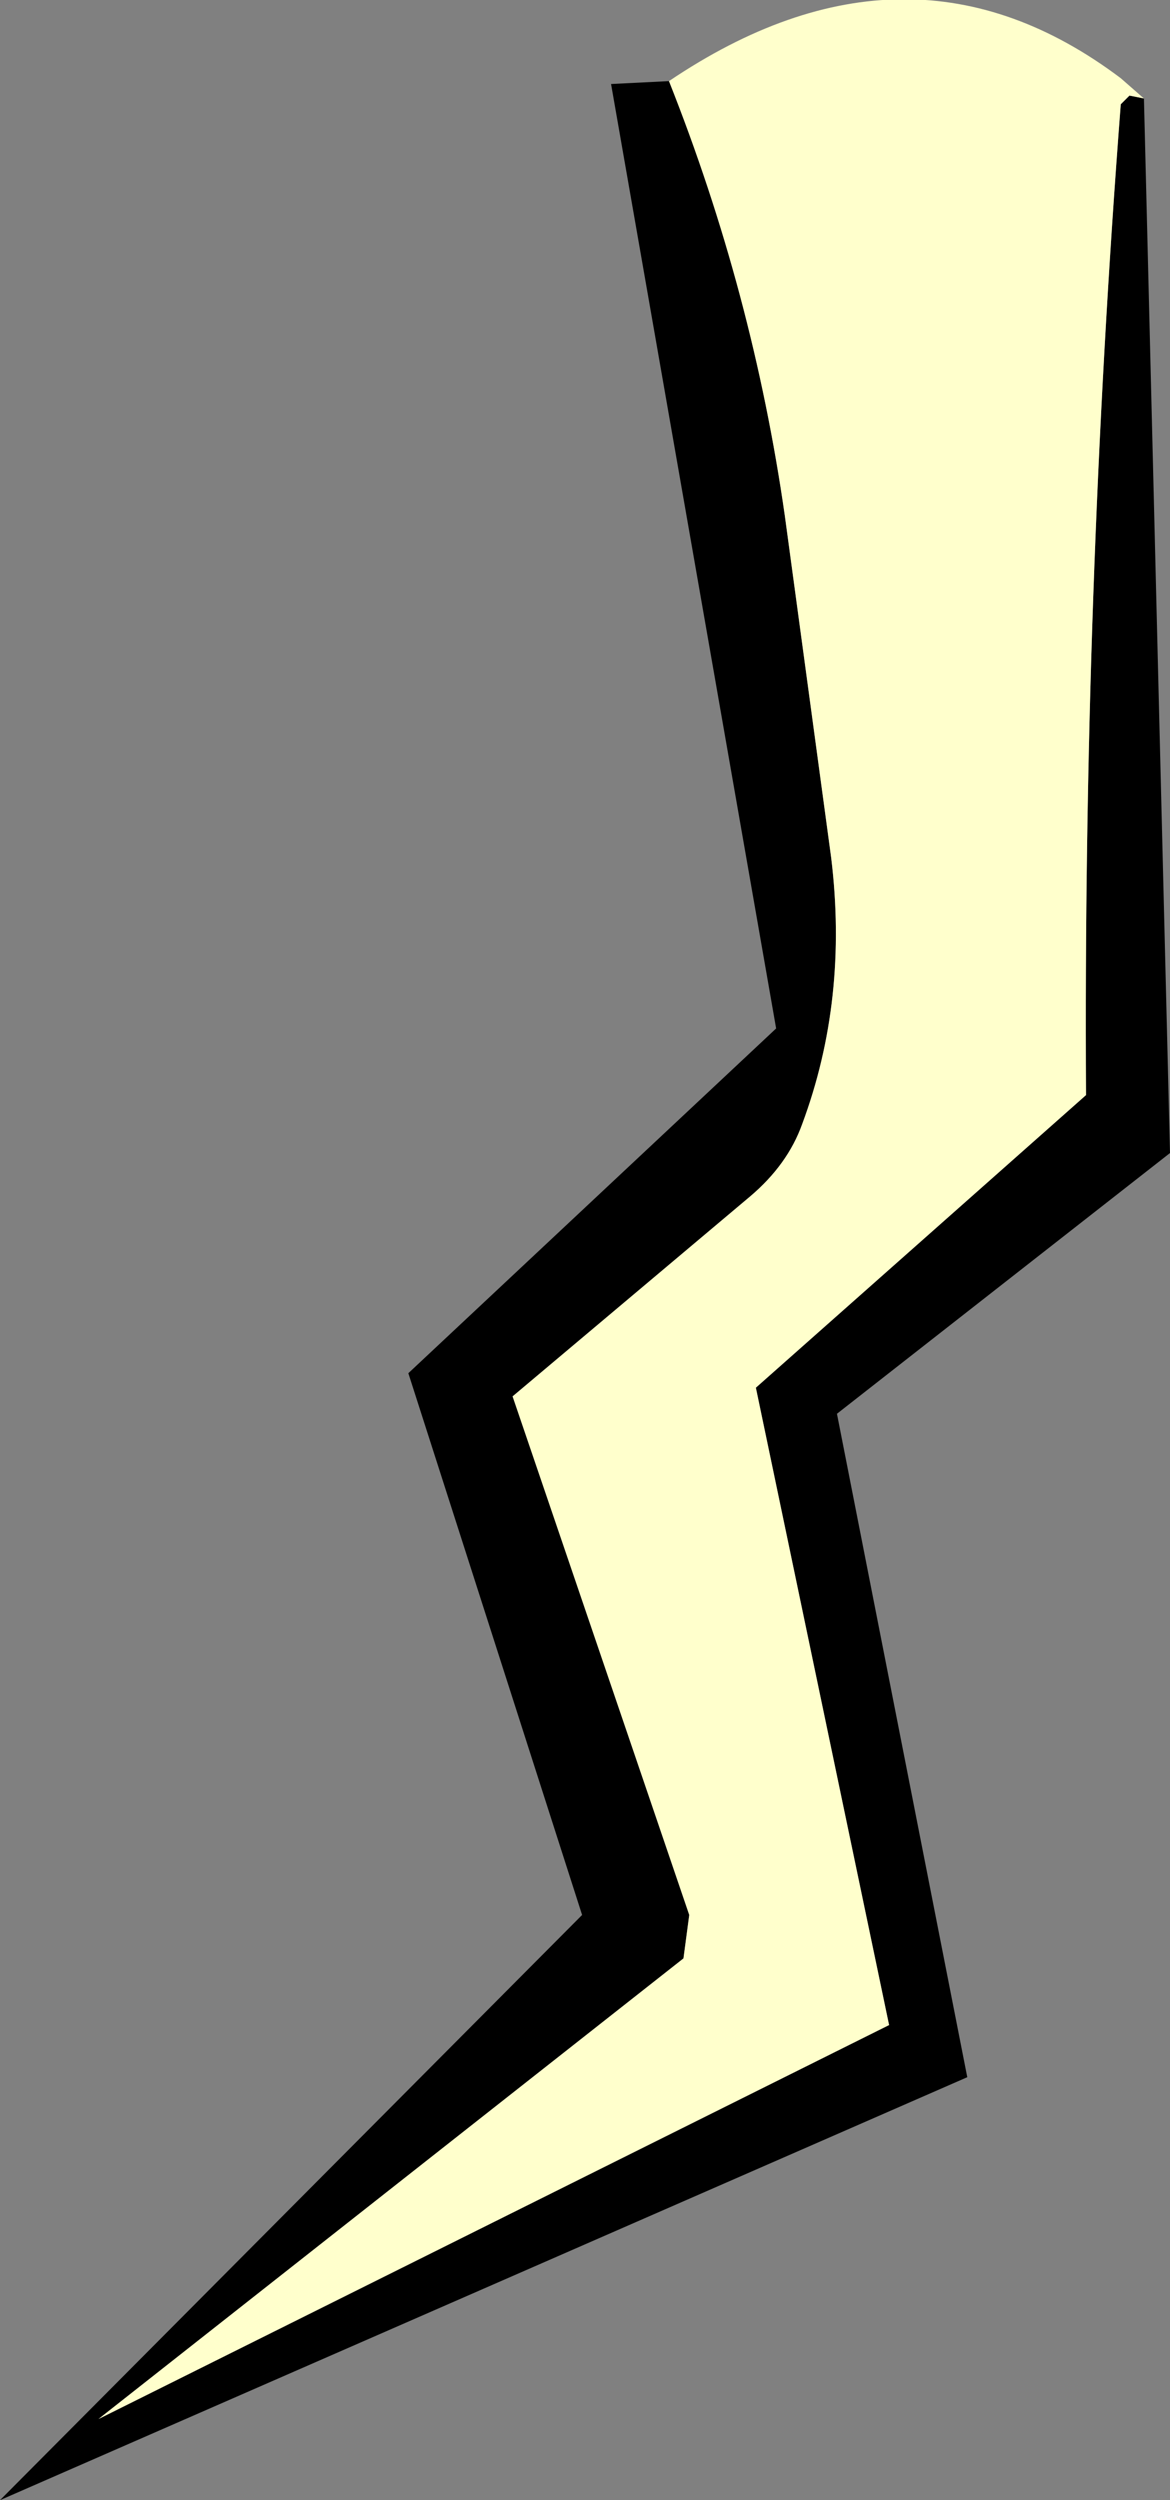
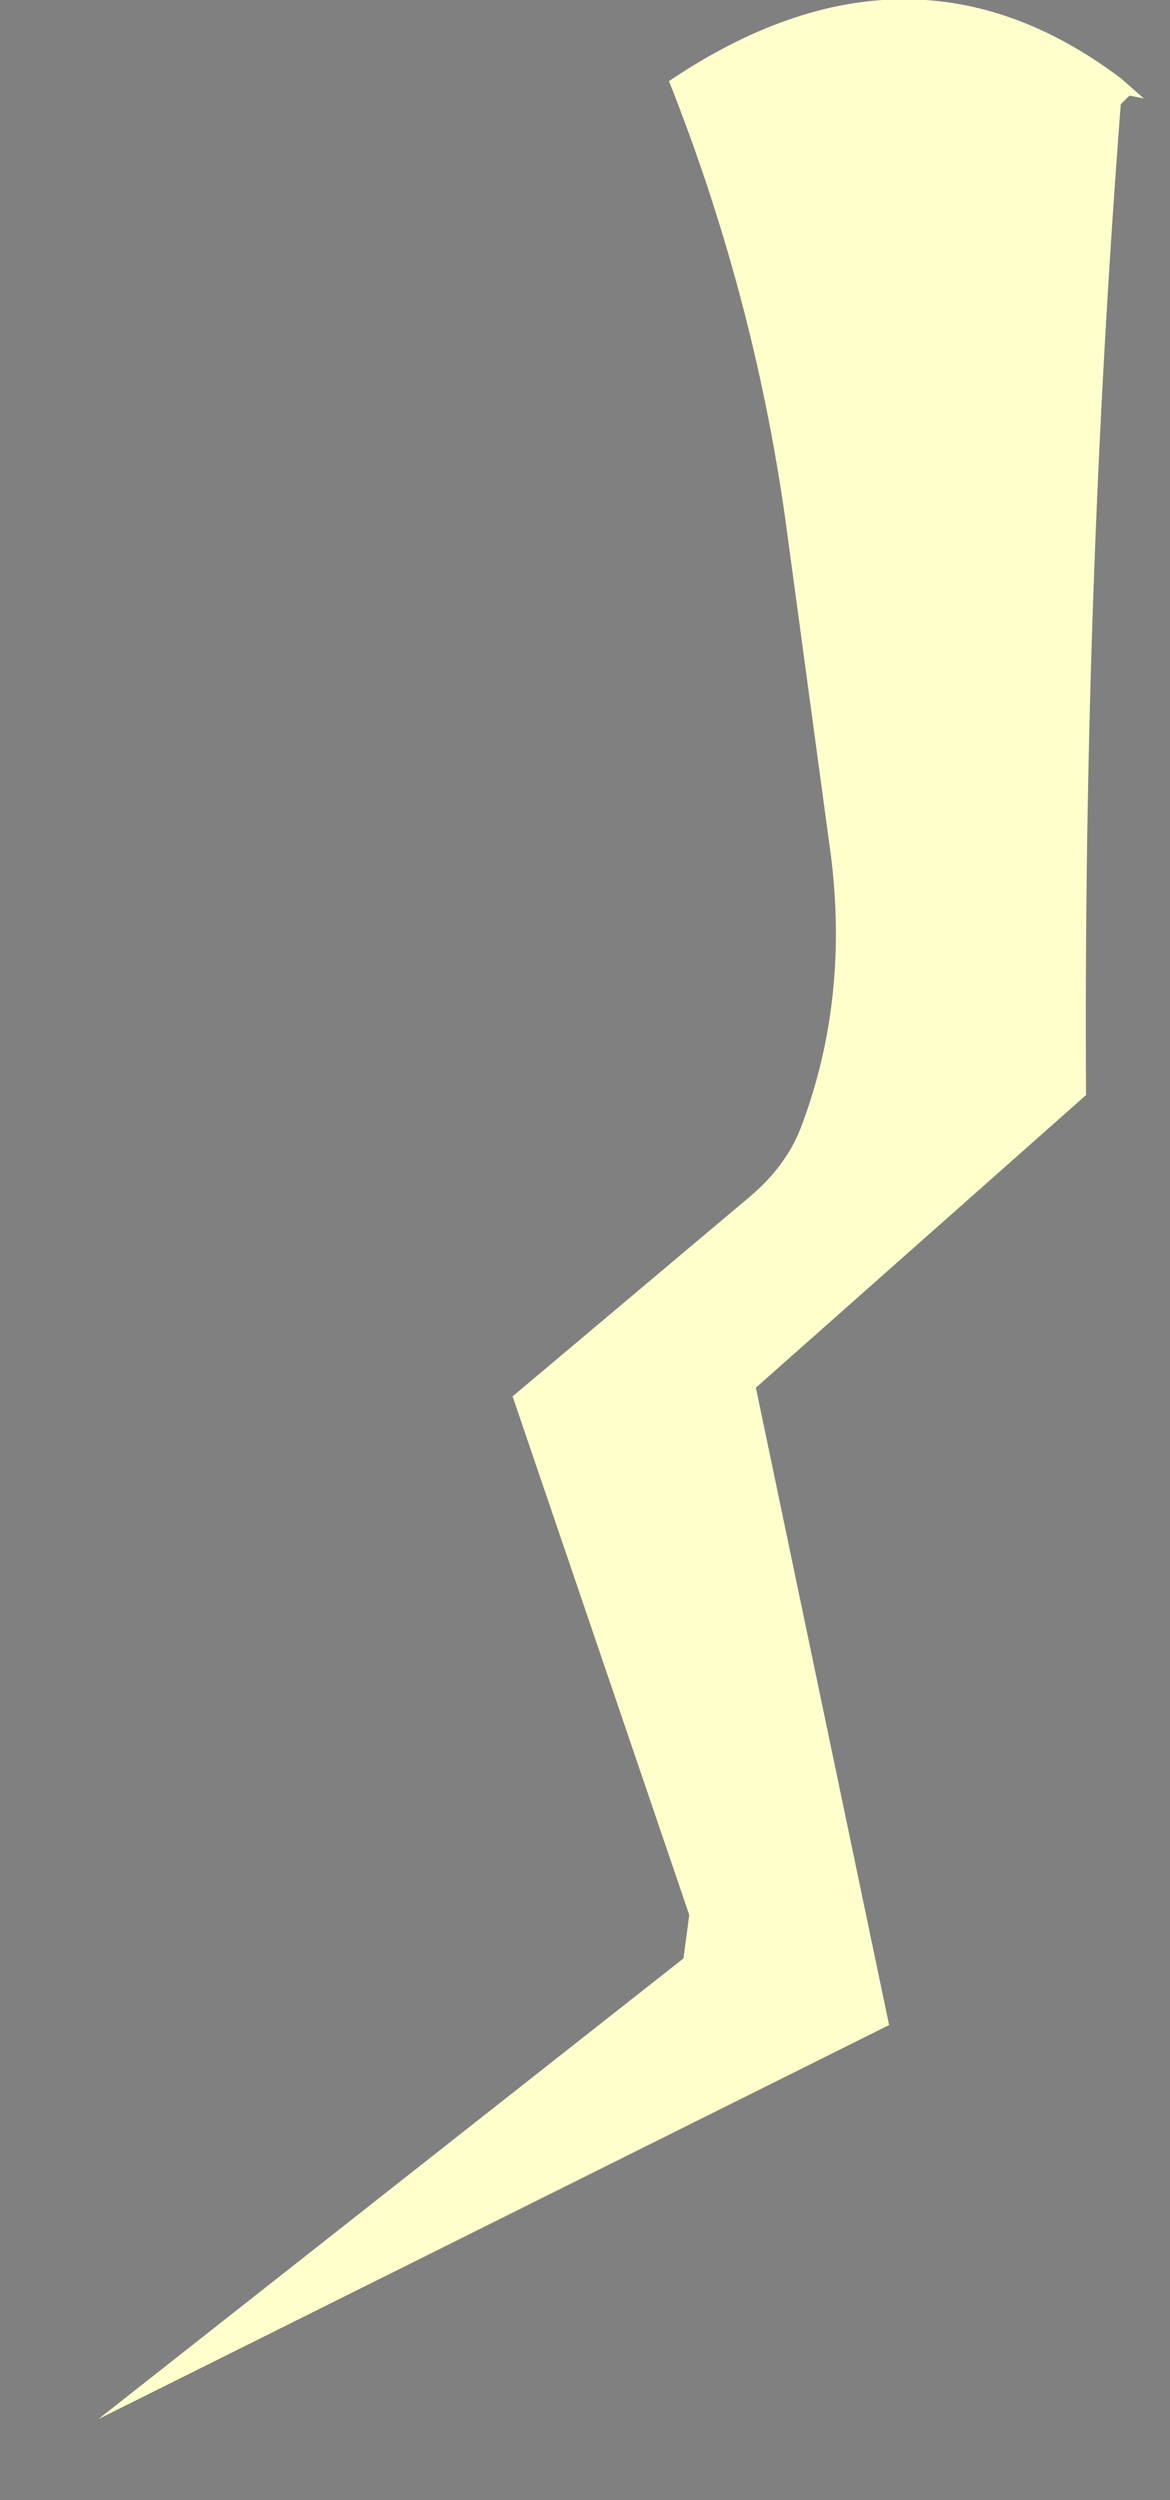
<svg xmlns="http://www.w3.org/2000/svg" height="43.15px" width="20.2px">
  <rect width="100%" height="100%" fill="#808080" stroke="none" />
  <g transform="matrix(1.0, 0.0, 0.0, 1.0, 10.1, 21.6)">
-     <path d="M9.65 -19.9 L10.1 -1.7 4.35 2.8 6.6 14.25 -10.1 21.55 -0.05 11.45 -3.05 2.1 3.3 -3.85 0.45 -20.15 1.45 -20.2 Q2.9 -16.55 3.45 -12.7 L4.25 -6.8 Q4.55 -4.35 3.75 -2.2 3.5 -1.5 2.85 -0.95 L-1.25 2.5 1.8 11.45 1.7 12.2 -8.4 20.15 5.25 13.35 2.95 2.35 8.65 -2.7 Q8.6 -11.35 9.25 -19.8 L9.4 -19.95 9.65 -19.9" fill="#000000" fill-rule="evenodd" stroke="none" />
    <path d="M1.45 -20.2 Q5.6 -23.0 9.25 -20.25 L9.65 -19.9 9.4 -19.95 9.25 -19.8 Q8.6 -11.35 8.65 -2.7 L2.95 2.35 5.25 13.35 -8.4 20.15 1.7 12.2 1.8 11.45 -1.25 2.5 2.85 -0.95 Q3.5 -1.5 3.75 -2.2 4.55 -4.35 4.25 -6.8 L3.45 -12.7 Q2.9 -16.55 1.45 -20.2" fill="#ffffcc" fill-rule="evenodd" stroke="none" />
  </g>
</svg>